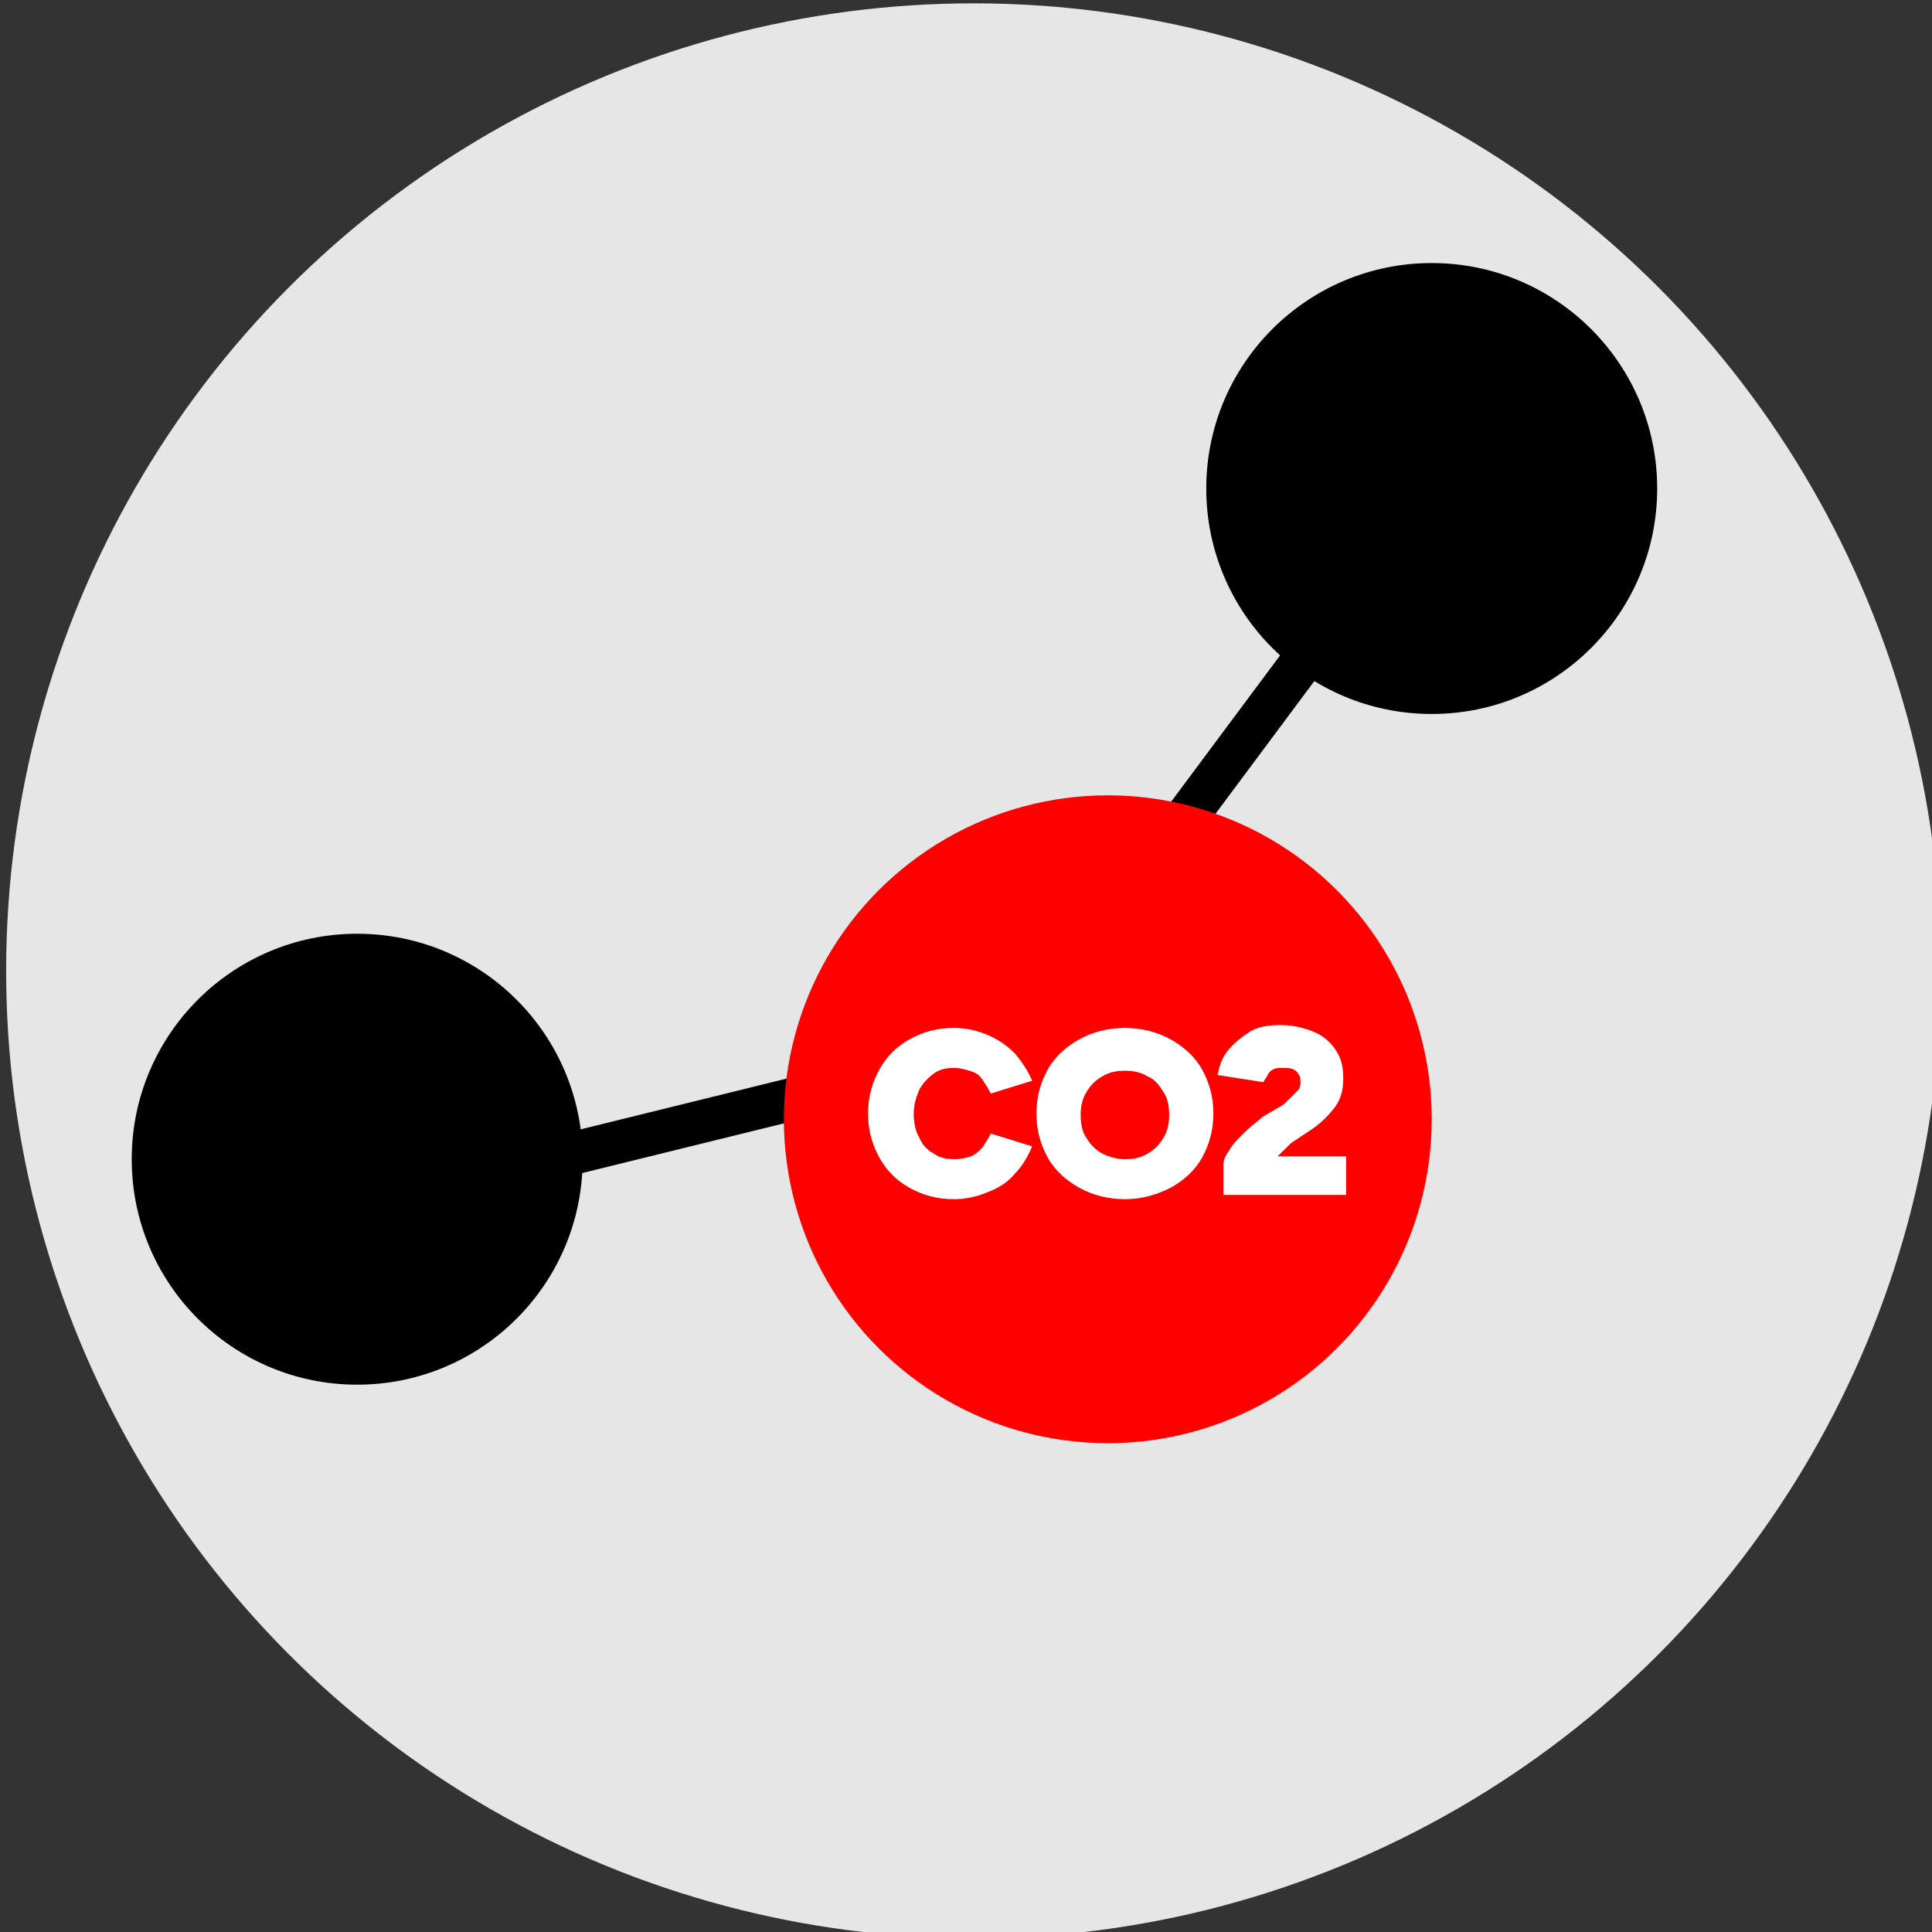
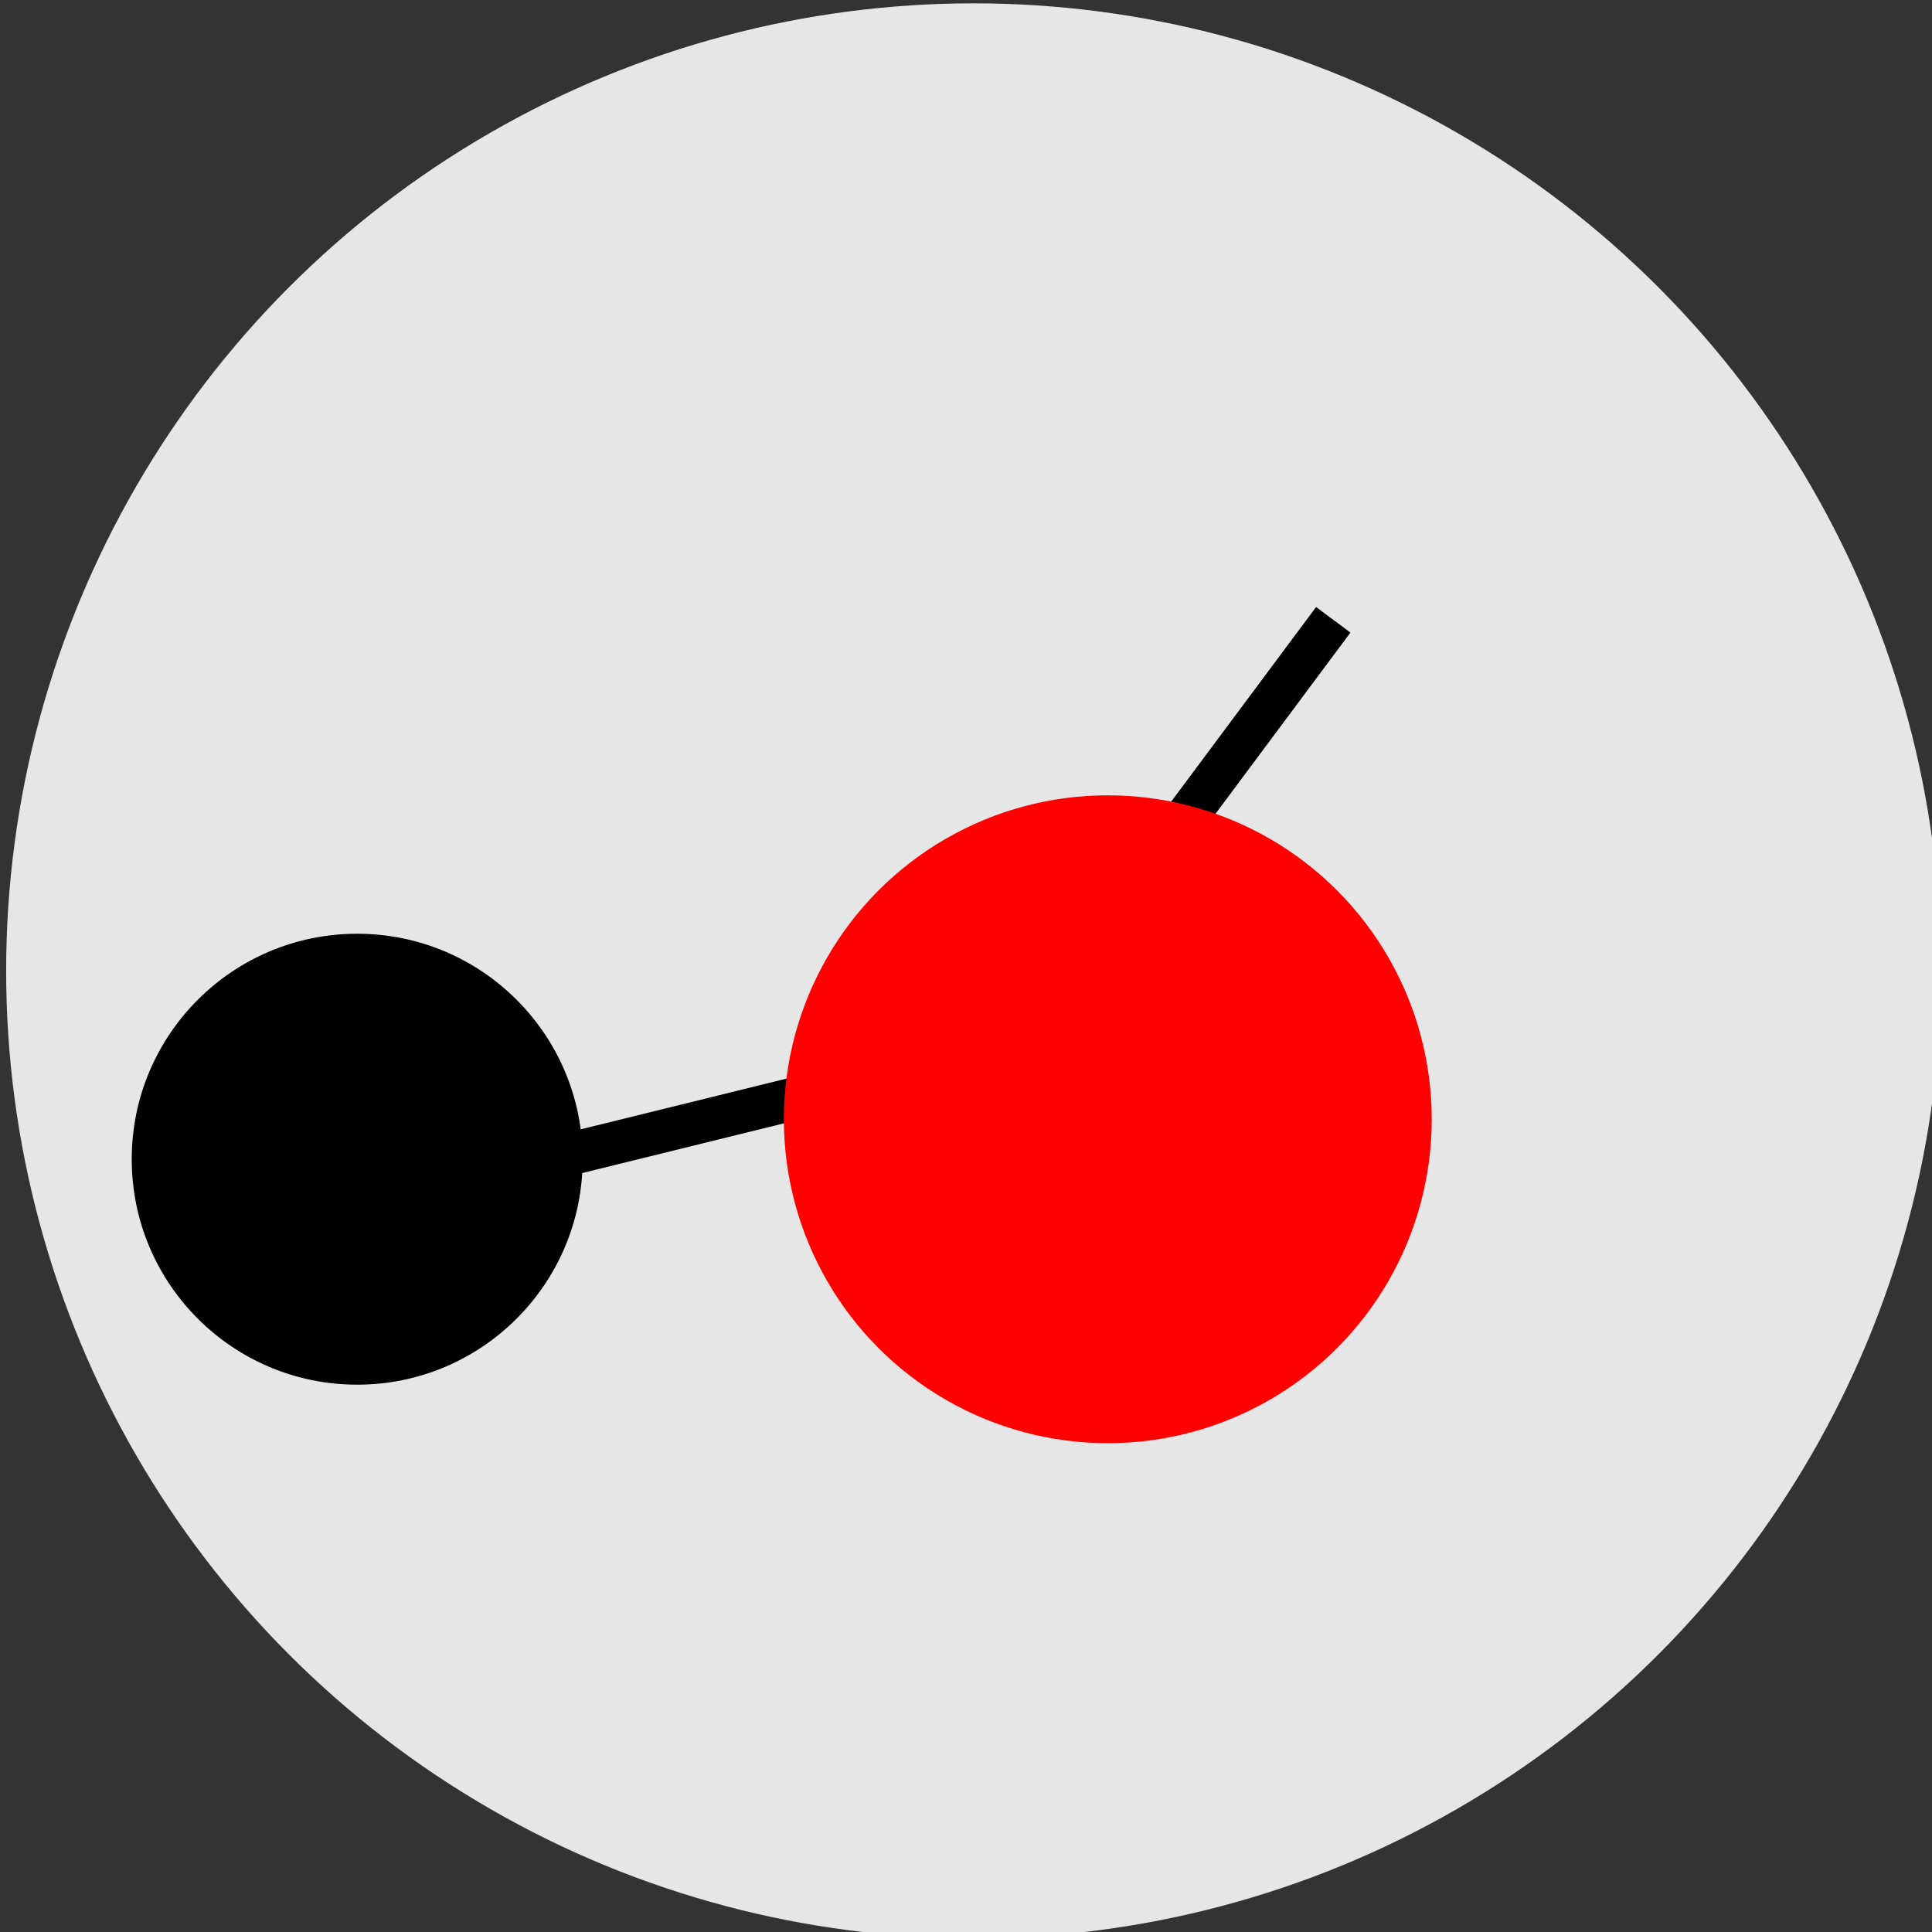
<svg xmlns="http://www.w3.org/2000/svg" viewBox="0 0 35.878 35.878">
  <rect x="0" y="0" width="35.878" height="35.878" fill="#333333" stroke="none" />
  <g transform="translate(-72.234 -38.84)scale(.265)">
    <circle cx="340.812" cy="214.6" r="67.8" fill="#e6e6e6" />
    <circle cx="297.612" cy="227.8" r="15.8" />
-     <circle cx="372.912" cy="180.8" r="15.8" />
    <path fill="none" stroke="#000" stroke-miterlimit="10" stroke-width="3" d="m308.612 228.4 28-6.9m29.4-31.5-17.2 23.1" />
    <circle cx="350.212" cy="225" r="22.7" fill="red" />
-     <path fill="#fff" d="M339.412 230.6c-1.2 0-2.2-.3-3.1-.8q-1.35-.75-2.1-2.1c-.5-.9-.8-1.9-.8-3.1s.3-2.2.8-3.1q.75-1.35 2.1-2.1c.9-.5 1.9-.8 3.1-.8.9 0 1.7.2 2.4.5s1.3.7 1.9 1.3c.5.6.9 1.2 1.2 1.9l-2.9.9c-.2-.4-.4-.7-.6-1q-.3-.45-.9-.6c-.3-.1-.7-.2-1.1-.2-.5 0-1 .1-1.4.4s-.7.6-1 1.1c-.2.5-.4 1-.4 1.7 0 .6.1 1.2.4 1.7.2.5.6.9 1 1.1.4.3.9.4 1.5.4.4 0 .8-.1 1.1-.2s.6-.4.8-.6c.2-.3.4-.6.6-1l2.9.9c-.3.7-.7 1.4-1.2 1.9-.5.6-1.1 1-1.9 1.3-.7.3-1.5.5-2.4.5m12 0c-1.2 0-2.3-.3-3.2-.8s-1.7-1.2-2.2-2.1-.8-1.9-.8-3.1.3-2.2.8-3.1 1.3-1.6 2.2-2.1 2-.8 3.2-.8 2.3.3 3.2.8 1.7 1.2 2.2 2.1.8 1.9.8 3.1-.3 2.2-.8 3.1-1.3 1.6-2.2 2.1c-1 .5-2 .8-3.2.8m0-2.8c.6 0 1.1-.1 1.6-.4s.8-.6 1.1-1.1.4-1 .4-1.6-.1-1.2-.4-1.6c-.3-.5-.6-.9-1.1-1.1-.5-.3-1-.4-1.6-.4s-1.1.1-1.6.4-.8.6-1.1 1.1-.4 1-.4 1.6.1 1.2.4 1.6c.3.5.6.8 1.1 1.1.4.2 1 .4 1.6.4m6.9 2.6v-2.2c0-.3.1-.6.4-1 .2-.4.6-.8 1-1.2s.9-.8 1.4-1.2l1.2-.7c.2-.1.4-.3.6-.5l.6-.6c.2-.2.2-.4.2-.6s0-.4-.1-.5c-.1-.2-.2-.3-.4-.4s-.5-.1-.8-.1c-.2 0-.4 0-.6.1s-.3.2-.4.4-.2.3-.3.5l-3.2-.5c.1-.6.3-1.2.7-1.7s.9-.9 1.5-1.3 1.4-.5 2.2-.5c.9 0 1.7.2 2.4.5s1.2.8 1.5 1.3c.4.6.5 1.2.5 2s-.2 1.5-.7 2.1-1 1.1-1.8 1.6l-.9.6c-.2.1-.4.3-.6.5l-.6.6h4.8v2.7h-8.6z" />
  </g>
</svg>